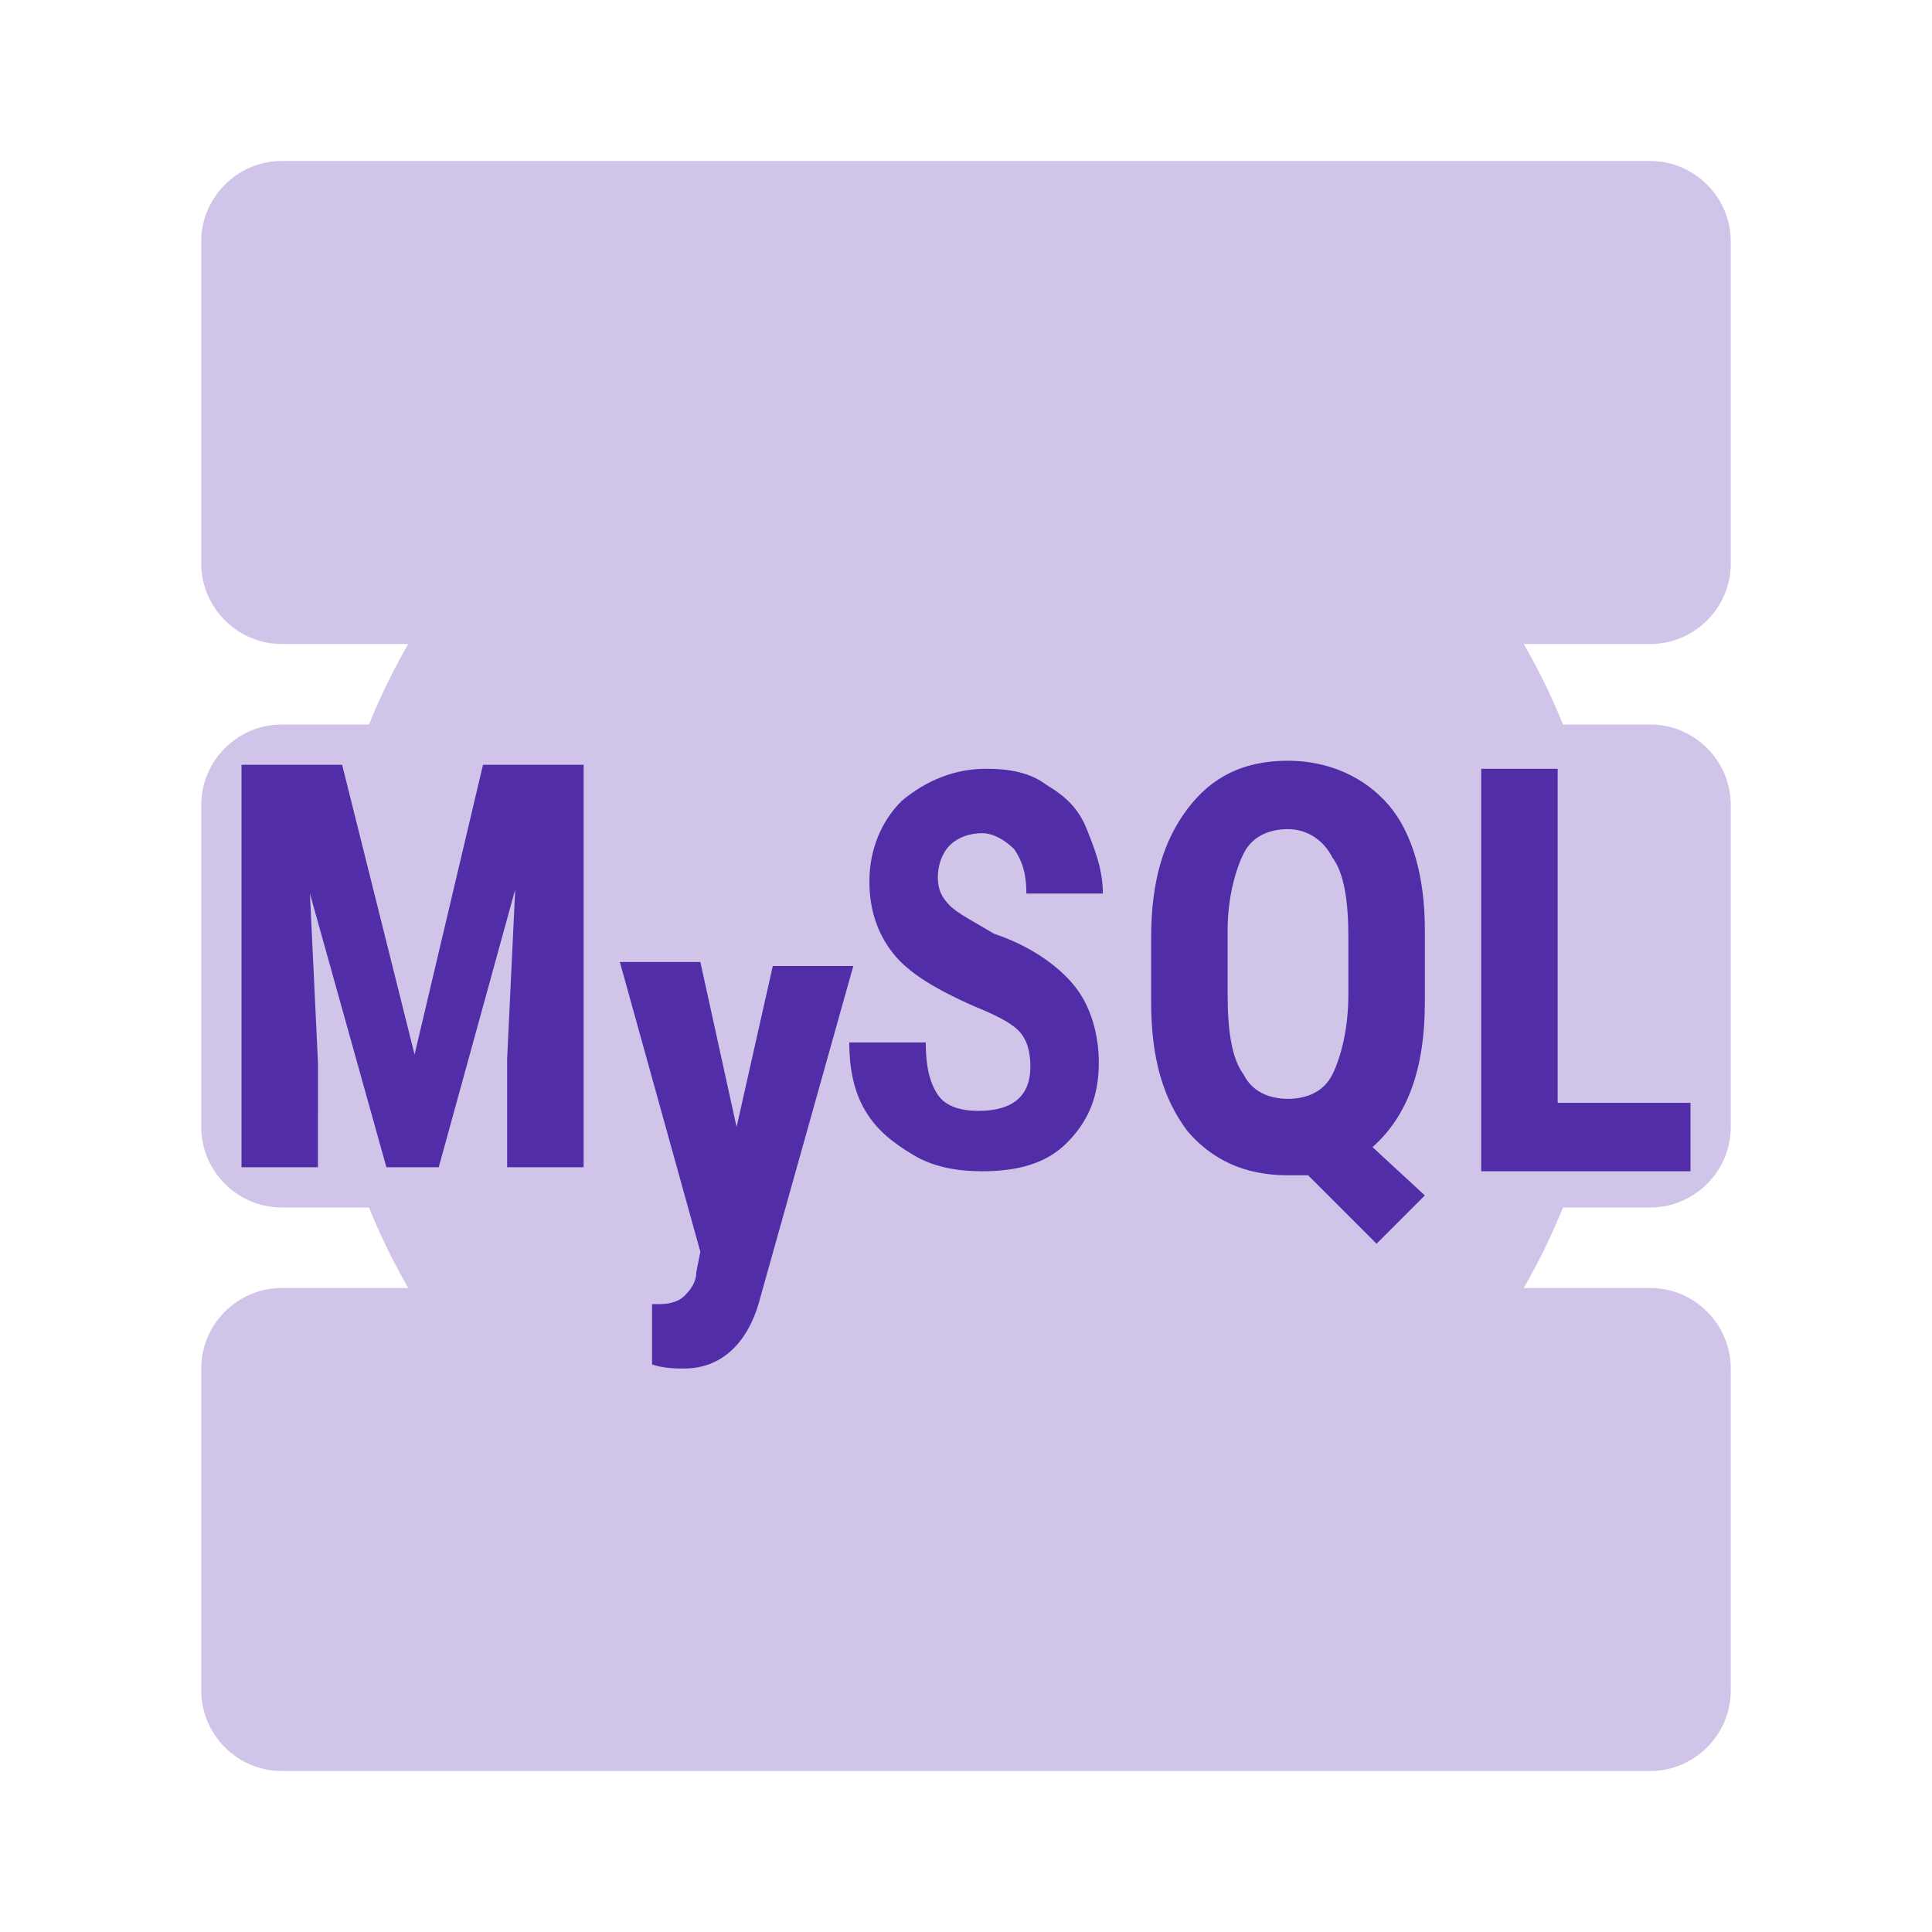
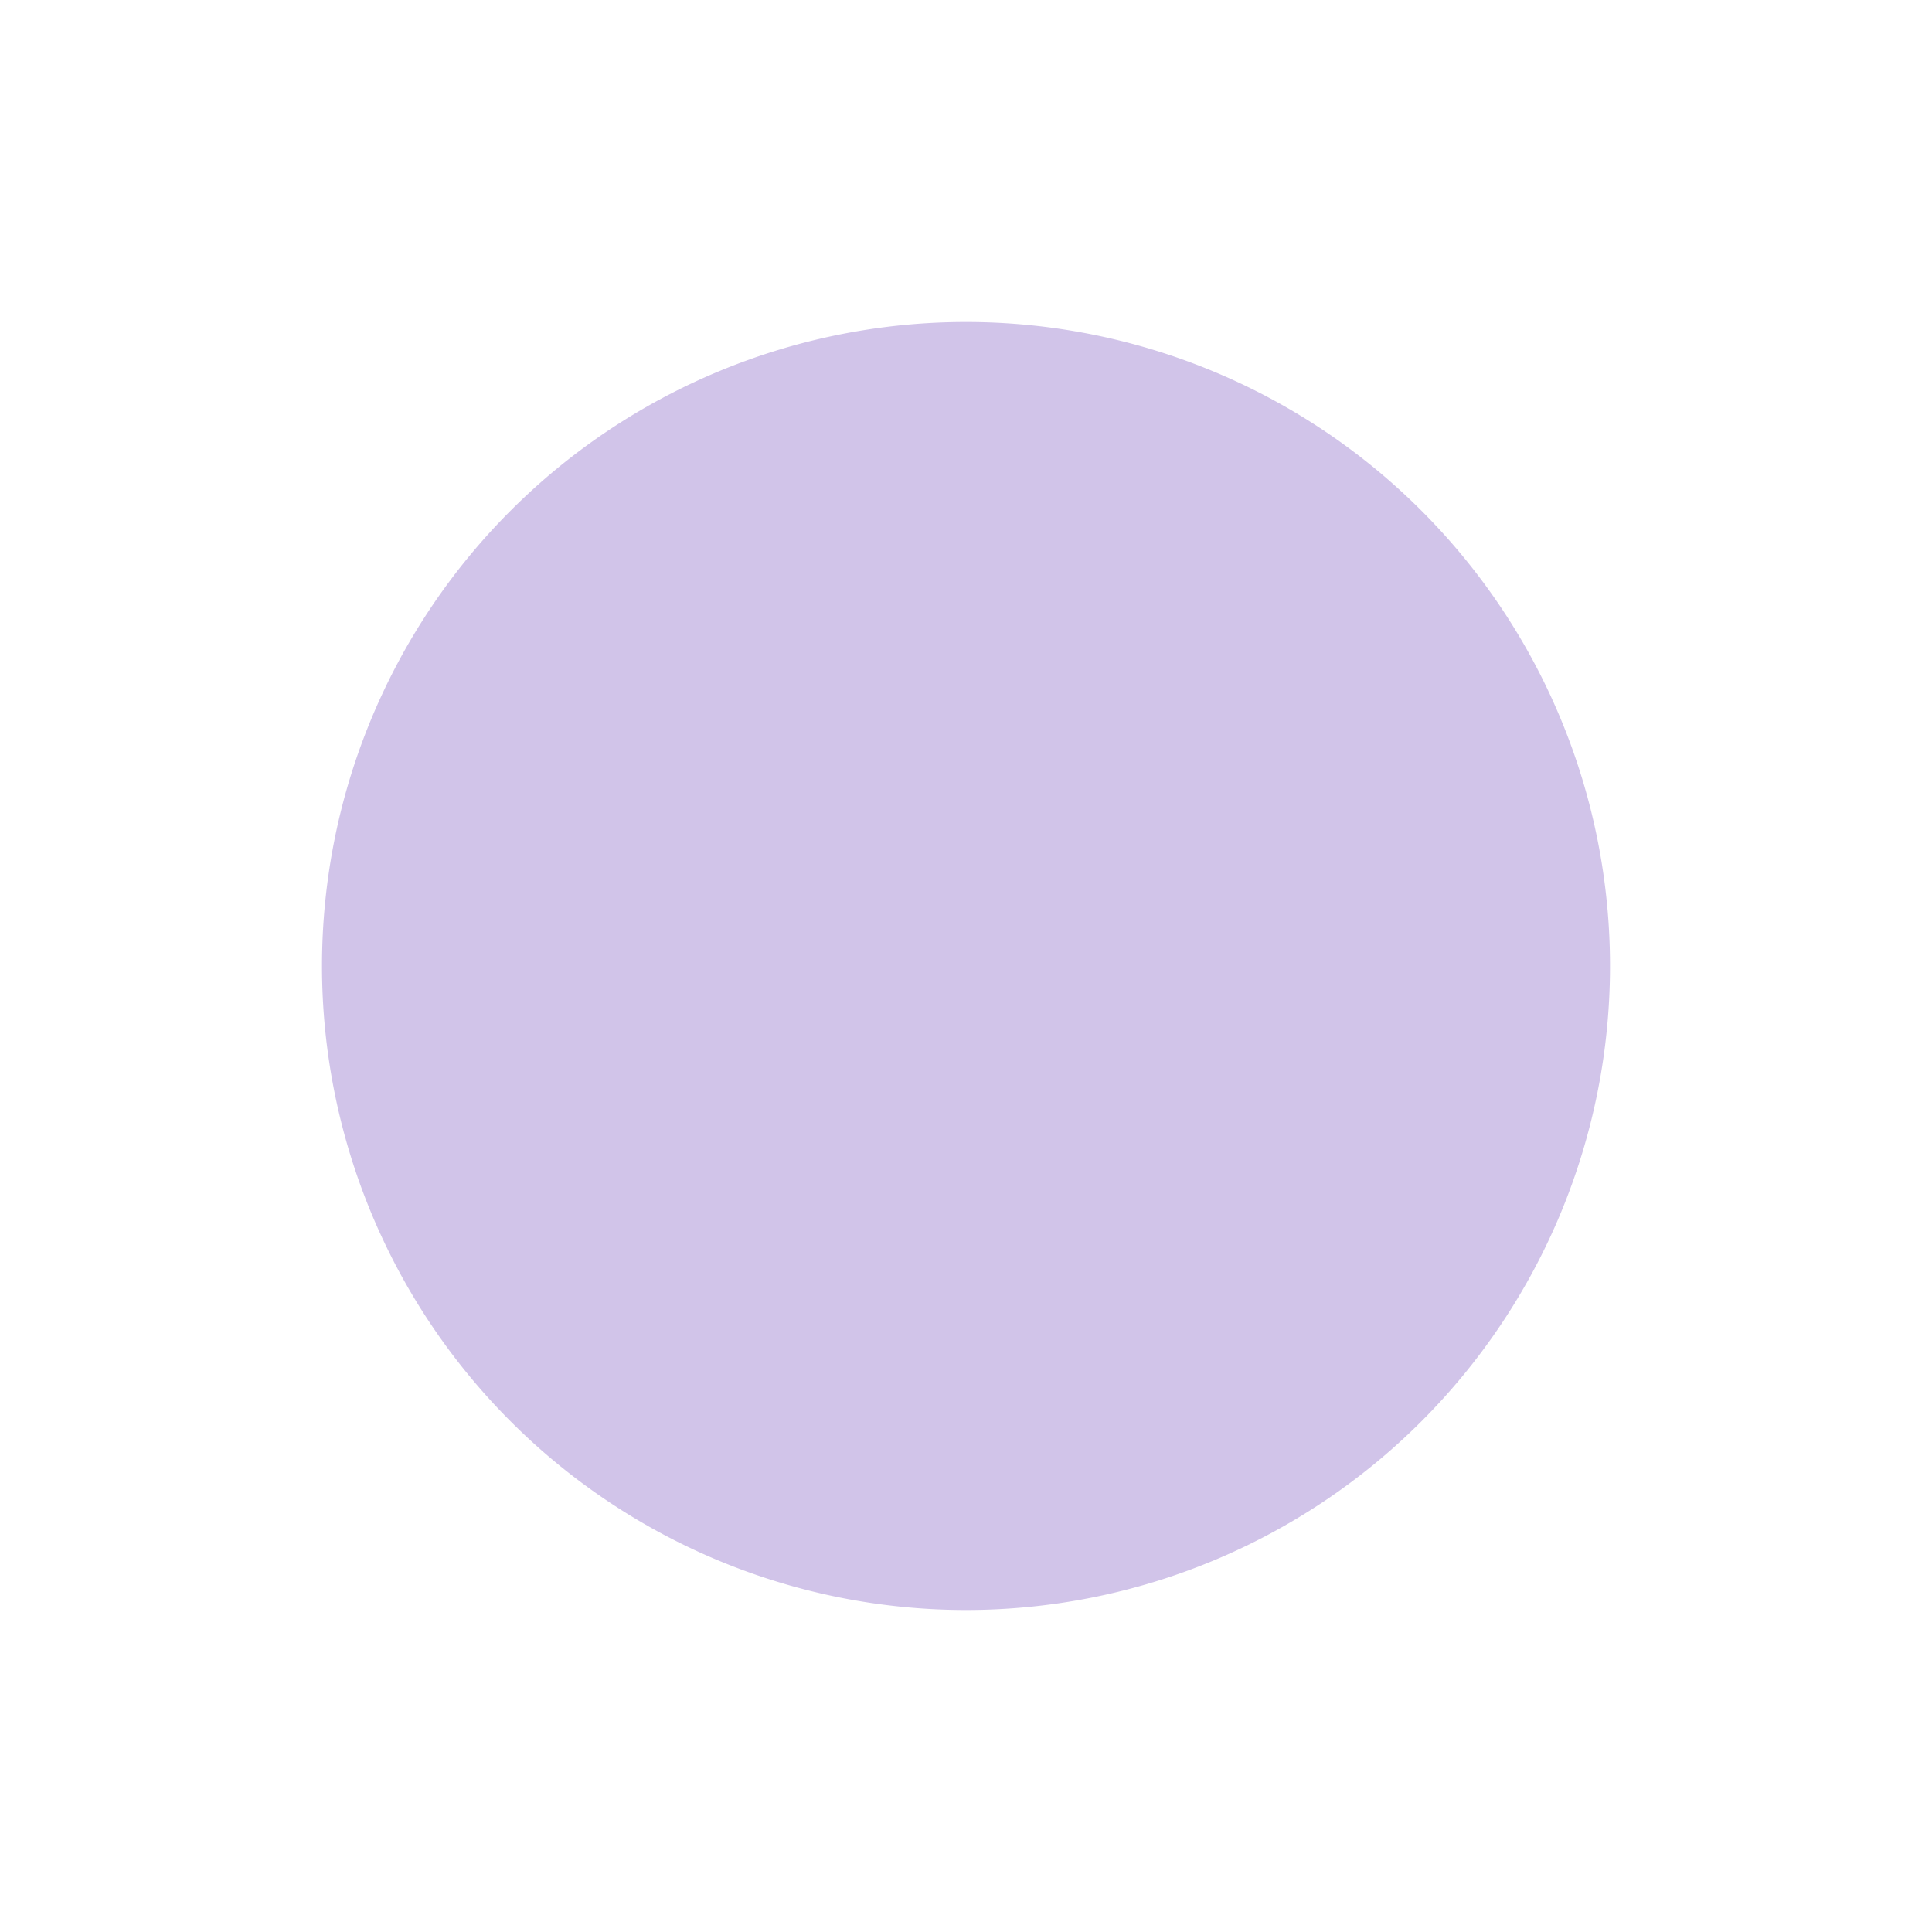
<svg xmlns="http://www.w3.org/2000/svg" viewBox="0 0 48 48">
-   <path fill="#D1C4E9" d="M41 4H7C5.9 4 5 4.9 5 6v8c0 1.1.9 2 2 2h34c1.1 0 2-.9 2-2V6C43 4.9 42.1 4 41 4M41 18H7c-1.1 0-2 .9-2 2v8c0 1.1.9 2 2 2h34c1.1 0 2-.9 2-2v-8C43 18.9 42.1 18 41 18M41 32H7c-1.1 0-2 .9-2 2v8c0 1.1.9 2 2 2h34c1.1 0 2-.9 2-2v-8C43 32.9 42.1 32 41 32" />
  <path fill="#D1C4E9" d="M24 8A16 16 0 1 0 24 40A16 16 0 1 0 24 8Z" />
-   <path fill="#512DA8" d="M25.6,26.5c0-0.4-0.1-0.7-0.3-0.9c-0.2-0.2-0.6-0.4-1.1-0.6c-0.9-0.4-1.6-0.8-2-1.3c-0.4-0.5-0.6-1.1-0.6-1.8c0-0.8,0.3-1.5,0.8-2c0.6-0.5,1.3-0.8,2.1-0.8c0.6,0,1.1,0.1,1.5,0.4c0.5,0.3,0.8,0.6,1,1.1c0.2,0.5,0.4,1,0.4,1.6h-1.9c0-0.5-0.1-0.8-0.3-1.1c-0.2-0.2-0.5-0.4-0.8-0.4c-0.3,0-0.6,0.1-0.8,0.3c-0.2,0.2-0.3,0.5-0.3,0.8c0,0.3,0.1,0.5,0.3,0.7c0.2,0.2,0.6,0.4,1.1,0.7c0.9,0.3,1.6,0.8,2,1.3c0.4,0.5,0.6,1.2,0.6,1.9c0,0.9-0.3,1.5-0.8,2c-0.5,0.5-1.2,0.7-2.1,0.7c-0.6,0-1.2-0.1-1.7-0.4c-0.5-0.3-0.9-0.6-1.2-1.1c-0.3-0.5-0.4-1.1-0.4-1.7h1.9c0,0.6,0.1,1,0.3,1.3c0.2,0.3,0.6,0.4,1,0.4C25.2,27.6,25.6,27.2,25.6,26.5z M35.4,24.9c0,1.6-0.4,2.8-1.3,3.6l1.3,1.2l-1.2,1.2l-1.7-1.7l-0.5,0c-1.1,0-1.9-0.4-2.5-1.1c-0.6-0.8-0.9-1.8-0.9-3.2v-1.6c0-1.4,0.3-2.4,0.9-3.2c0.6-0.8,1.4-1.2,2.5-1.2c1,0,1.9,0.4,2.5,1.1c0.6,0.7,0.9,1.8,0.9,3.1V24.9z M33.5,23.3c0-0.9-0.1-1.6-0.4-2c-0.2-0.4-0.6-0.7-1.1-0.7c-0.5,0-0.9,0.2-1.1,0.6c-0.2,0.4-0.4,1.1-0.4,1.9v1.6c0,0.9,0.1,1.6,0.4,2c0.2,0.4,0.6,0.6,1.1,0.6c0.5,0,0.9-0.2,1.1-0.6c0.2-0.4,0.4-1.1,0.4-2V23.3z M38.7,27.4H42v1.7h-5.2v-10h1.9V27.4z M8.5,19l1.8,7.2L12,19h2.5v10h-1.9v-2.7l0.2-4.2L10.9,29H9.6l-1.9-6.8l0.2,4.2V29H6V19H8.5z M18.3,28l0.9-4h2l-2.3,8.2c-0.3,1.2-1,1.8-1.9,1.8c-0.2,0-0.5,0-0.8-0.1v-1.5l0.2,0c0.3,0,0.5-0.1,0.6-0.2s0.3-0.3,0.3-0.6l0.1-0.5l-2-7.2h2L18.3,28z" />
</svg>